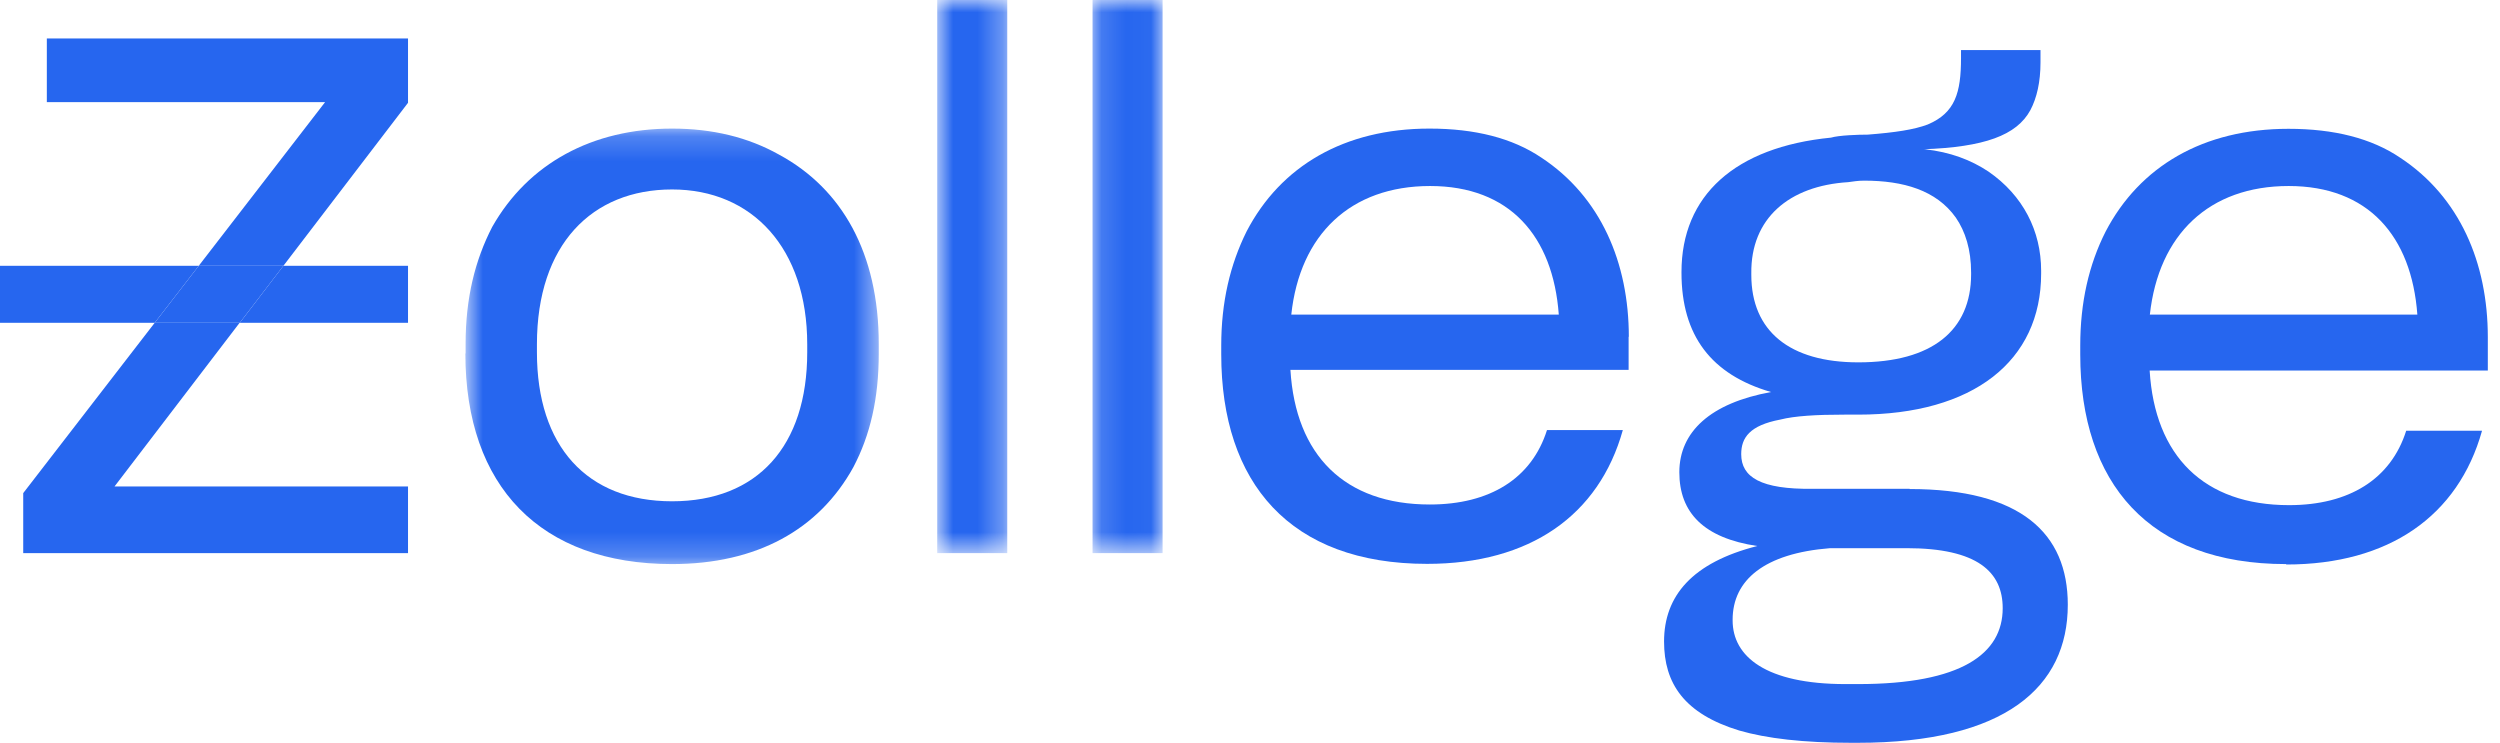
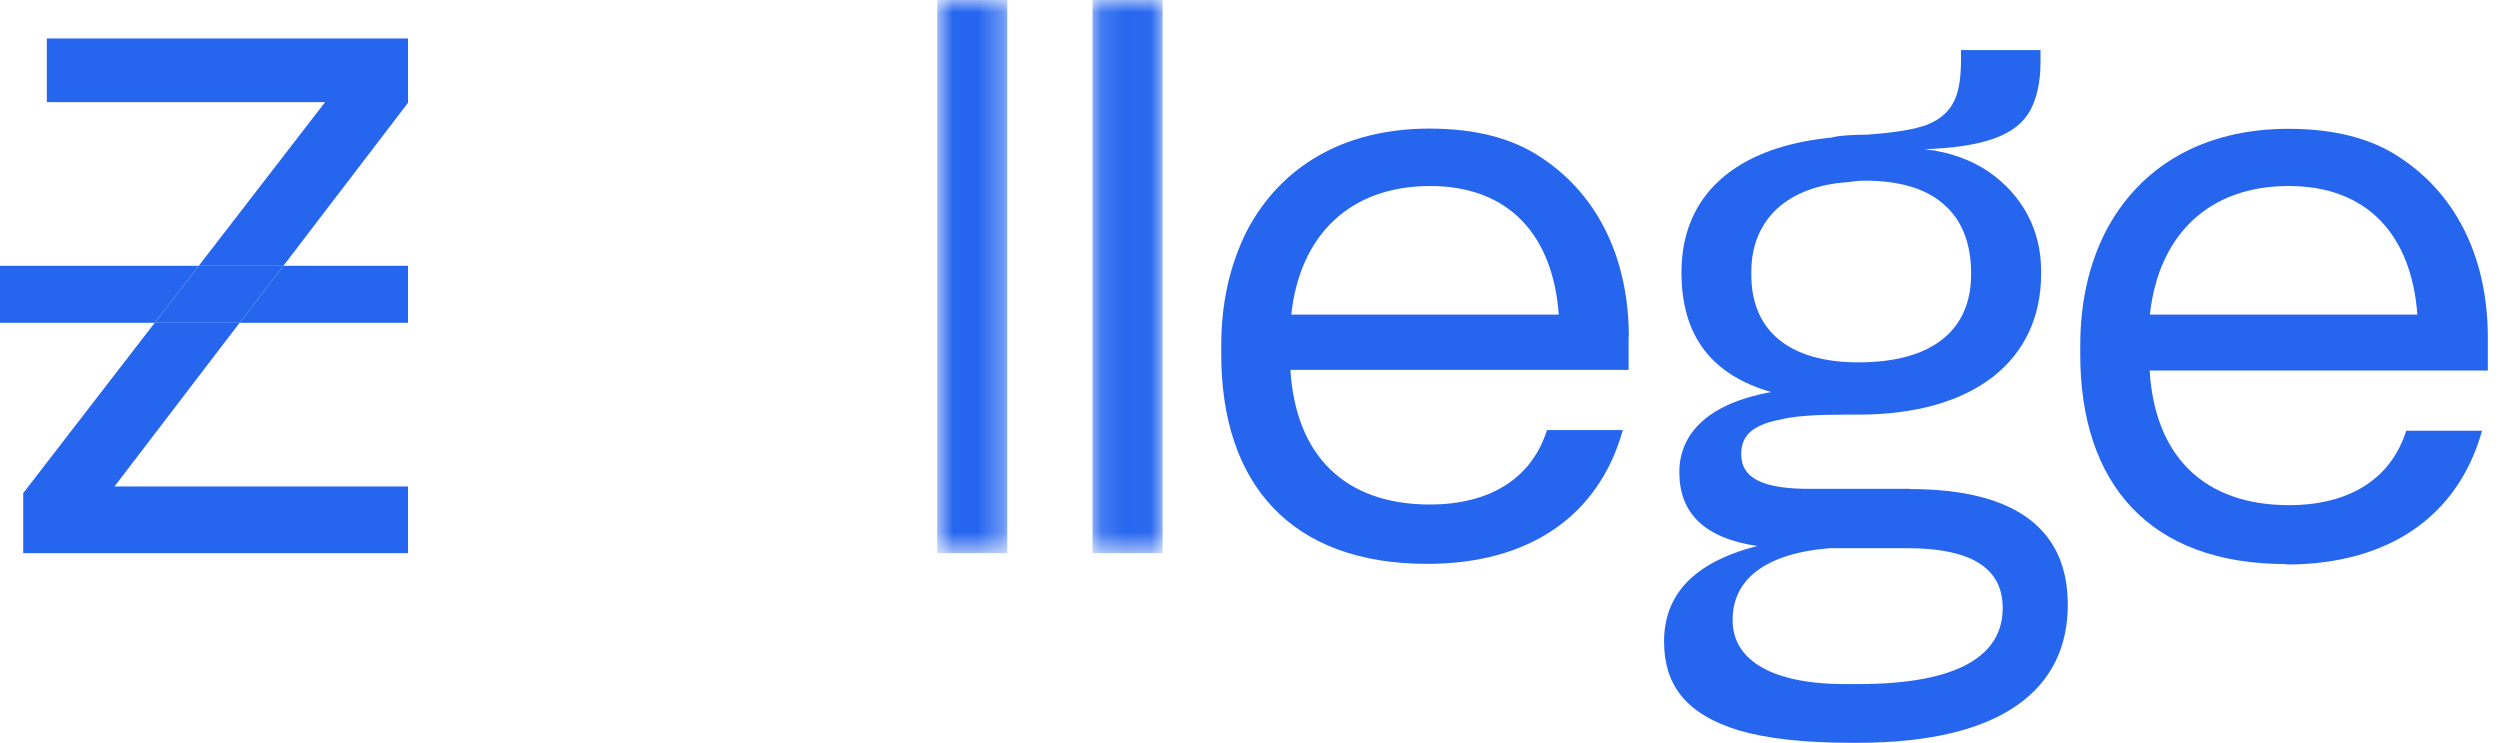
<svg xmlns="http://www.w3.org/2000/svg" width="101" height="30" viewBox="0 0 101 30" fill="none">
  <g clip-path="url(#clip0_100_1028)">
    <mask id="mask0_100_1028" style="mask-type:luminance" maskUnits="userSpaceOnUse" x="18" y="5" width="18" height="18">
-       <path d="M35.502 5.195H18.81V22.78H35.502V5.195Z" fill="white" />
-     </mask>
+       </mask>
    <g mask="url(#mask0_100_1028)">
      <path d="M18.81 14.283V13.901C18.81 12.033 19.192 10.512 19.886 9.166C21.345 6.594 23.94 5.195 27.152 5.195C28.784 5.195 30.216 5.543 31.474 6.247C34.009 7.619 35.502 10.217 35.502 13.901V14.283C35.502 16.099 35.155 17.584 34.478 18.87C33.08 21.407 30.563 22.789 27.152 22.789C21.839 22.789 18.801 19.661 18.801 14.283M32.612 14.231V13.909C32.612 10.026 30.389 7.654 27.152 7.654C23.914 7.654 21.692 9.878 21.692 13.909V14.231C21.692 18.028 23.706 20.252 27.152 20.252C30.598 20.252 32.612 18.028 32.612 14.231Z" fill="#2666EF" />
    </g>
    <mask id="mask1_100_1028" style="mask-type:luminance" maskUnits="userSpaceOnUse" x="37" y="0" width="4" height="23">
      <path d="M40.693 0H37.863V22.346H40.693V0Z" fill="white" />
    </mask>
    <g mask="url(#mask1_100_1028)">
      <path d="M40.693 0H37.863V22.346H40.693V0Z" fill="#2666EF" />
    </g>
    <mask id="mask2_100_1028" style="mask-type:luminance" maskUnits="userSpaceOnUse" x="44" y="0" width="3" height="23">
      <path d="M46.969 0H44.139V22.346H46.969V0Z" fill="white" />
    </mask>
    <g mask="url(#mask2_100_1028)">
      <path d="M46.969 0H44.139V22.346H46.969V0Z" fill="#2666EF" />
    </g>
    <path d="M65.805 13.614C65.805 10.608 64.668 7.949 62.272 6.368C61.1 5.578 59.59 5.195 57.749 5.195C54.303 5.195 51.734 6.716 50.363 9.348C49.694 10.695 49.338 12.207 49.338 13.962V14.309C49.338 19.513 52.116 22.78 57.654 22.78C61.803 22.78 64.598 20.825 65.562 17.376H62.498C61.881 19.331 60.189 20.382 57.767 20.382C54.321 20.382 52.342 18.392 52.133 14.943H65.796V13.597L65.805 13.614ZM52.168 12.71C52.515 9.47 54.564 7.515 57.776 7.515C60.987 7.515 62.741 9.531 62.975 12.71H52.177H52.168Z" fill="#2666EF" />
    <path d="M77.15 19.748H73.235C71.135 19.774 70.345 19.279 70.345 18.349C70.345 17.68 70.692 17.185 71.924 16.951C72.506 16.803 73.383 16.751 74.52 16.751H75.076C79.719 16.751 82.462 14.587 82.462 11.051V10.938C82.462 9.331 81.733 7.898 80.336 6.933C79.633 6.464 78.791 6.143 77.766 6.03H77.706C80.153 5.943 81.473 5.474 82.028 4.448C82.289 3.953 82.436 3.31 82.436 2.52V2.024H79.225V2.346C79.225 3.745 78.99 4.561 77.879 5.03C77.324 5.239 76.569 5.352 75.457 5.439C75.076 5.439 74.294 5.465 73.973 5.56C70.093 5.943 67.932 7.898 67.932 10.991V11.017C67.932 13.553 69.129 15.135 71.551 15.838C69.103 16.282 67.845 17.446 67.845 19.079C67.845 20.712 68.834 21.738 70.996 22.059C68.366 22.728 67.228 24.075 67.228 25.917C67.228 27.611 68.044 28.836 70.267 29.514C71.378 29.835 72.862 30.009 74.789 30.009H75.049C81.004 30.009 83.539 27.759 83.539 24.431C83.539 21.538 81.638 19.757 77.15 19.757V19.748ZM70.753 11.104V11.043C70.727 8.827 72.272 7.507 74.668 7.359C74.876 7.333 75.049 7.298 75.31 7.298C76.89 7.298 78.226 7.68 79.016 8.792C79.398 9.348 79.633 10.078 79.633 11.017V11.077C79.633 13.354 78.053 14.639 75.076 14.639C72.306 14.639 70.753 13.38 70.753 11.104ZM75.076 27.637H74.555C71.343 27.637 69.998 26.525 69.998 25.065V25.039C69.998 23.432 71.282 22.355 73.938 22.146H77.028C79.893 22.146 80.909 23.11 80.909 24.57C80.909 26.412 79.242 27.637 75.067 27.637H75.076Z" fill="#2666EF" />
    <path d="M92.358 22.789C86.811 22.789 84.042 19.513 84.042 14.318V13.97C84.042 12.215 84.389 10.695 85.066 9.357C86.438 6.725 89.007 5.204 92.453 5.204C94.293 5.204 95.812 5.586 96.976 6.377C99.371 7.958 100.508 10.617 100.508 13.623V14.97H86.846C87.054 18.419 89.033 20.408 92.479 20.408C94.901 20.408 96.594 19.357 97.21 17.402H100.274C99.311 20.851 96.507 22.806 92.366 22.806M86.863 12.711H97.661C97.427 9.531 95.674 7.515 92.462 7.515C89.25 7.515 87.21 9.47 86.854 12.711" fill="#2666EF" />
    <path d="M9.687 13.041H6.25L0.938 19.922V22.346H16.484V19.652H4.627L9.687 13.032V13.041ZM1.892 1.555V4.127H13.133L8.029 10.739H11.449L16.484 4.153V1.555H1.892Z" fill="#2666EF" />
    <path d="M11.45 10.738L9.687 13.041H6.25L8.029 10.738H11.45Z" fill="#2666EF" />
    <path d="M0 10.738H8.029L6.25 13.041H0V10.738Z" fill="#2666EF" />
    <path d="M16.484 10.738V13.041H9.687L11.449 10.738H16.484Z" fill="#2666EF" />
  </g>
  <defs>
    <clipPath id="clip0_100_1028">
      <rect width="100.5" height="30" fill="white" />
    </clipPath>
  </defs>
</svg>